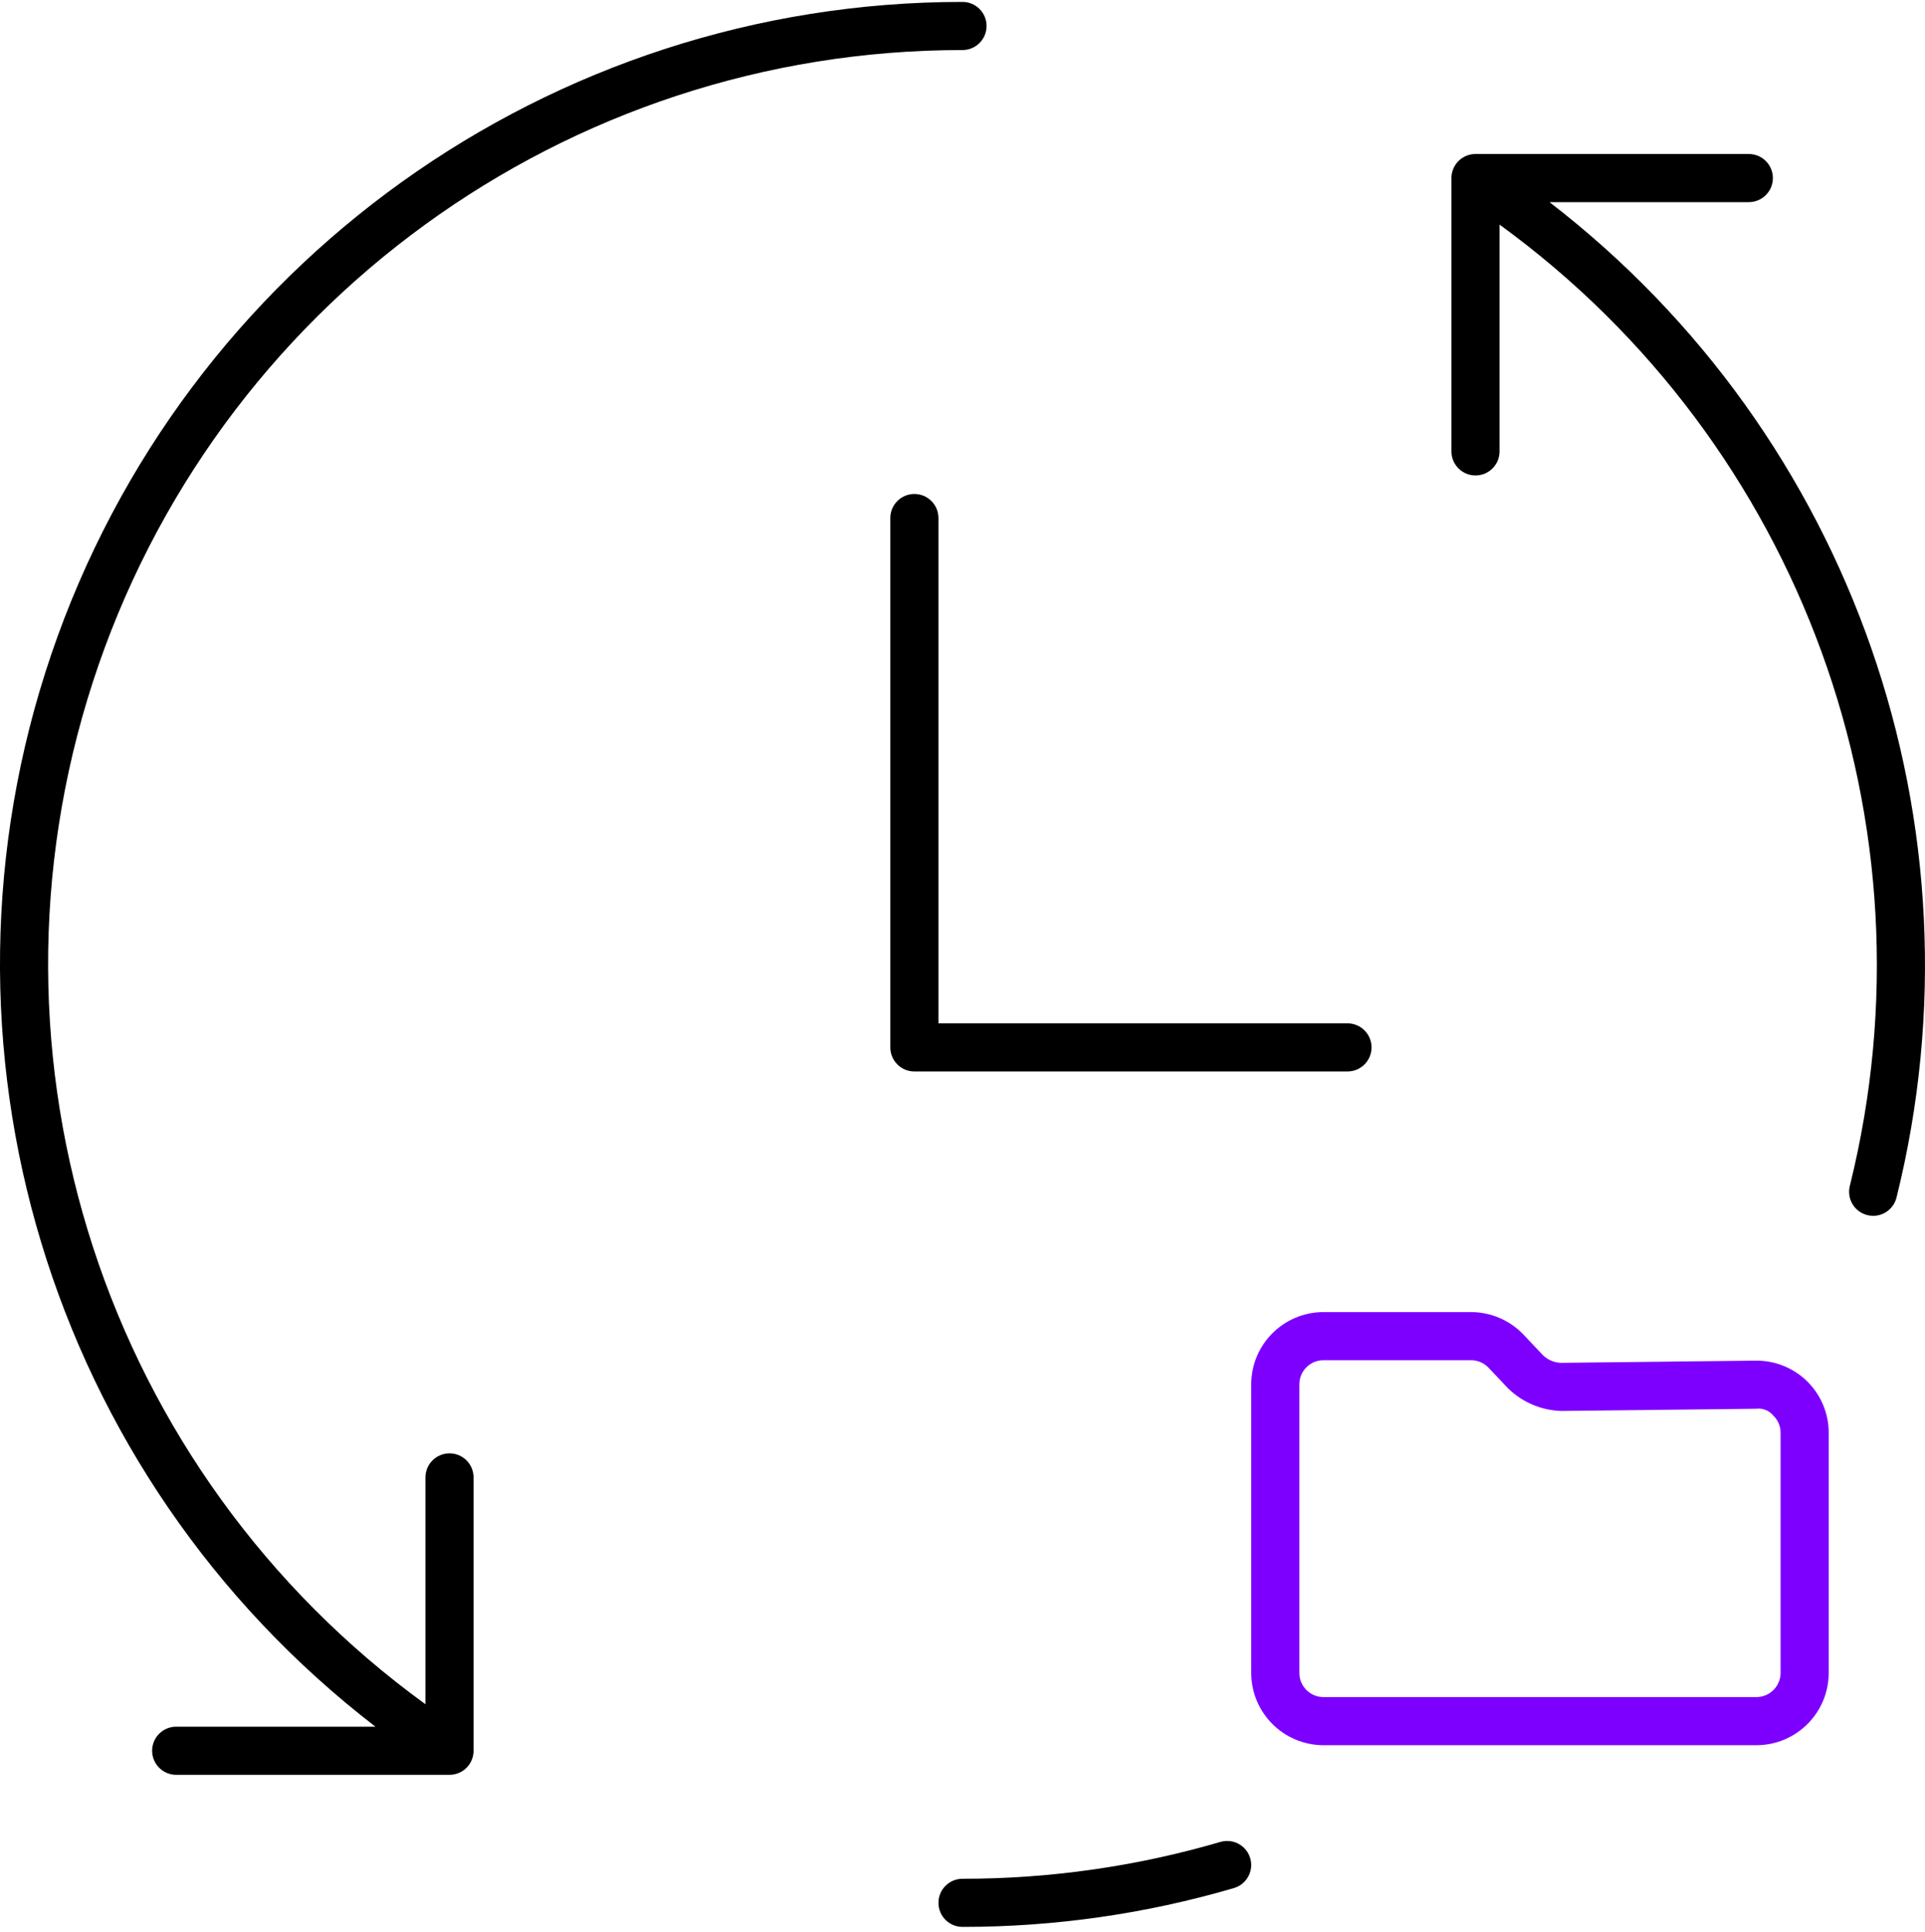
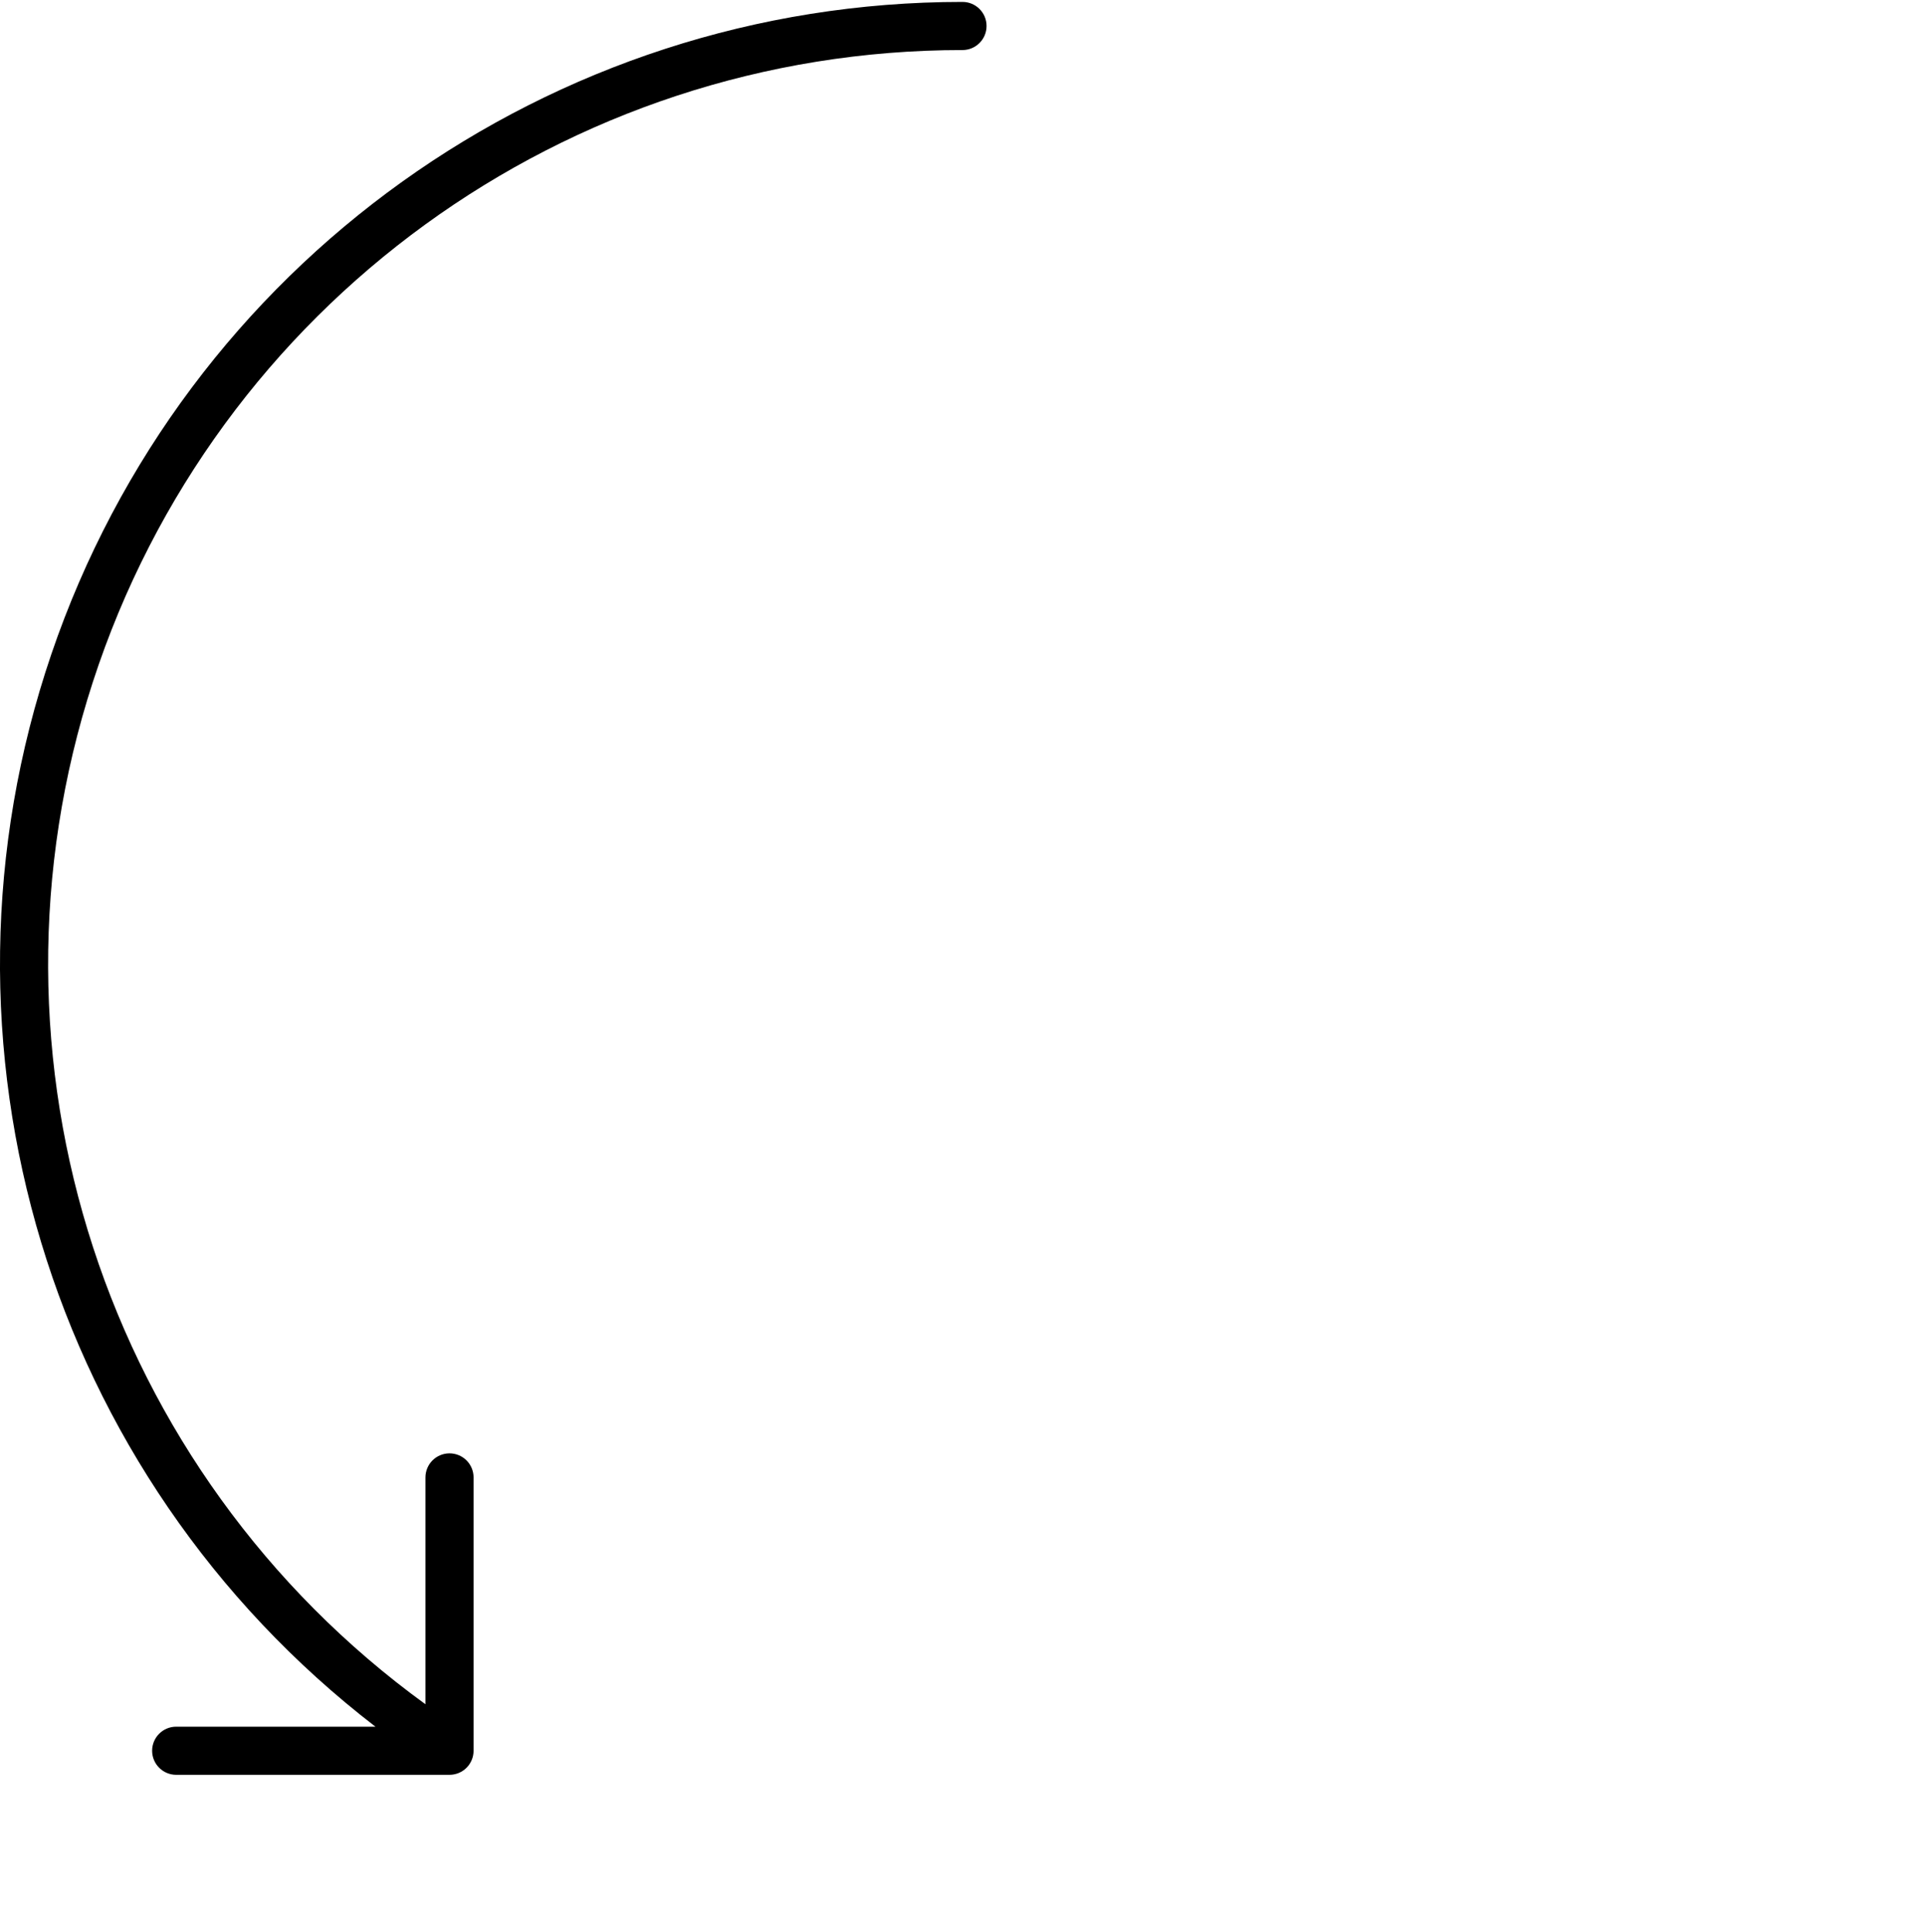
<svg xmlns="http://www.w3.org/2000/svg" width="275px" height="276px" viewBox="0 0 275 276">
  <title>file_and_directory_restoration</title>
  <g id="Page-1" stroke="none" stroke-width="1" fill="none" fill-rule="evenodd">
    <g id="file_and_directory_restoration" transform="translate(-0.001, 0.275)" fill-rule="nonzero">
      <g id="Base_Icons" fill="#000000">
-         <path d="M195.936,149.349 C195.936,148.437 195.574,147.562 194.929,146.918 C194.285,146.273 193.41,145.911 192.498,145.912 L134.064,145.912 L134.064,73.728 C134.064,71.829 132.525,70.291 130.627,70.291 C128.728,70.291 127.189,71.829 127.189,73.728 L127.189,149.349 C127.189,150.261 127.551,151.135 128.195,151.78 C128.84,152.425 129.715,152.786 130.627,152.786 L192.498,152.786 C193.41,152.786 194.285,152.425 194.929,151.78 C195.574,151.135 195.936,150.261 195.936,149.349 Z" id="Path" />
-         <path d="M174.345,262.848 C162.377,266.348 149.97,268.12 137.501,268.111 C135.603,268.111 134.064,269.65 134.064,271.548 C134.064,273.447 135.603,274.986 137.501,274.986 C150.625,274.995 163.683,273.128 176.278,269.44 C177.456,269.095 178.36,268.147 178.65,266.955 C178.94,265.762 178.571,264.506 177.683,263.658 C176.795,262.811 175.523,262.502 174.345,262.847 L174.345,262.848 Z" id="Path" />
-         <path d="M221.358,28.6 L249.832,28.6 C251.73,28.6 253.269,27.061 253.269,25.162 C253.269,23.264 251.73,21.725 249.832,21.725 L210.786,21.725 C209.874,21.725 209,22.086 208.355,22.731 C207.71,23.376 207.349,24.25 207.349,25.162 L207.349,64.208 C207.349,66.106 208.888,67.645 210.786,67.645 C212.684,67.645 214.223,66.106 214.223,64.208 L214.223,31.812 C257.314,63.128 277.106,117.45 264.259,169.147 C264.04,170.032 264.181,170.967 264.652,171.748 C265.123,172.529 265.885,173.09 266.77,173.309 C267.04,173.375 267.317,173.41 267.596,173.41 C269.175,173.408 270.551,172.331 270.932,170.798 C284.113,117.76 264.655,61.948 221.358,28.6 L221.358,28.6 Z" id="Path" />
        <path d="M64.216,207.34 C63.305,207.34 62.43,207.702 61.785,208.346 C61.141,208.991 60.779,209.866 60.779,210.778 L60.779,243.18 C14.973,209.939 -4.211,150.977 13.266,97.147 C30.744,43.316 80.904,6.868 137.501,6.875 C139.4,6.875 140.939,5.336 140.939,3.437 C140.939,1.539 139.4,6.10590601e-15 137.501,6.10590601e-15 C78.643,-0.017 26.306,37.442 7.34,93.161 C-11.626,148.88 6.989,210.491 53.636,246.386 L25.171,246.386 C23.272,246.386 21.733,247.925 21.733,249.823 C21.733,251.722 23.272,253.261 25.171,253.261 L64.216,253.261 C65.128,253.261 66.003,252.899 66.648,252.254 C67.292,251.61 67.654,250.735 67.654,249.823 L67.654,210.778 C67.654,209.866 67.292,208.991 66.648,208.346 C66.003,207.702 65.128,207.34 64.216,207.34 Z" id="Path" />
      </g>
      <g id="Sub_Icons" transform="translate(178.749, 187.159)" fill="#7D00FF">
-         <path d="M72.184,6.935 L72.07,6.935 L44.222,7.251 C43.273,7.212 42.37,6.827 41.684,6.17 L38.912,3.236 C36.959,1.174 34.245,0.005 31.406,-2.48689958e-14 L10.319,-2.48689958e-14 C4.624,0.009 0.009,4.624 0,10.319 L0,51.553 C0.009,57.248 4.624,61.863 10.319,61.872 L72.164,61.872 C77.868,61.867 82.491,57.244 82.496,51.54 L82.496,17.24 C82.496,14.506 81.41,11.883 79.476,9.95 C77.541,8.017 74.918,6.933 72.184,6.935 L72.184,6.935 Z M75.621,51.54 C75.619,53.448 74.072,54.995 72.164,54.997 L10.319,54.997 C8.417,54.996 6.876,53.454 6.875,51.553 L6.875,10.319 C6.876,8.417 8.417,6.876 10.319,6.875 L31.406,6.875 C32.354,6.873 33.261,7.264 33.91,7.956 L36.689,10.896 C38.73,12.889 41.445,14.042 44.296,14.125 L72.15,13.81 C73.084,13.694 74.011,14.07 74.601,14.803 C75.255,15.445 75.622,16.324 75.621,17.24 L75.621,51.54 Z" id="Shape" />
-       </g>
+         </g>
    </g>
  </g>
</svg>